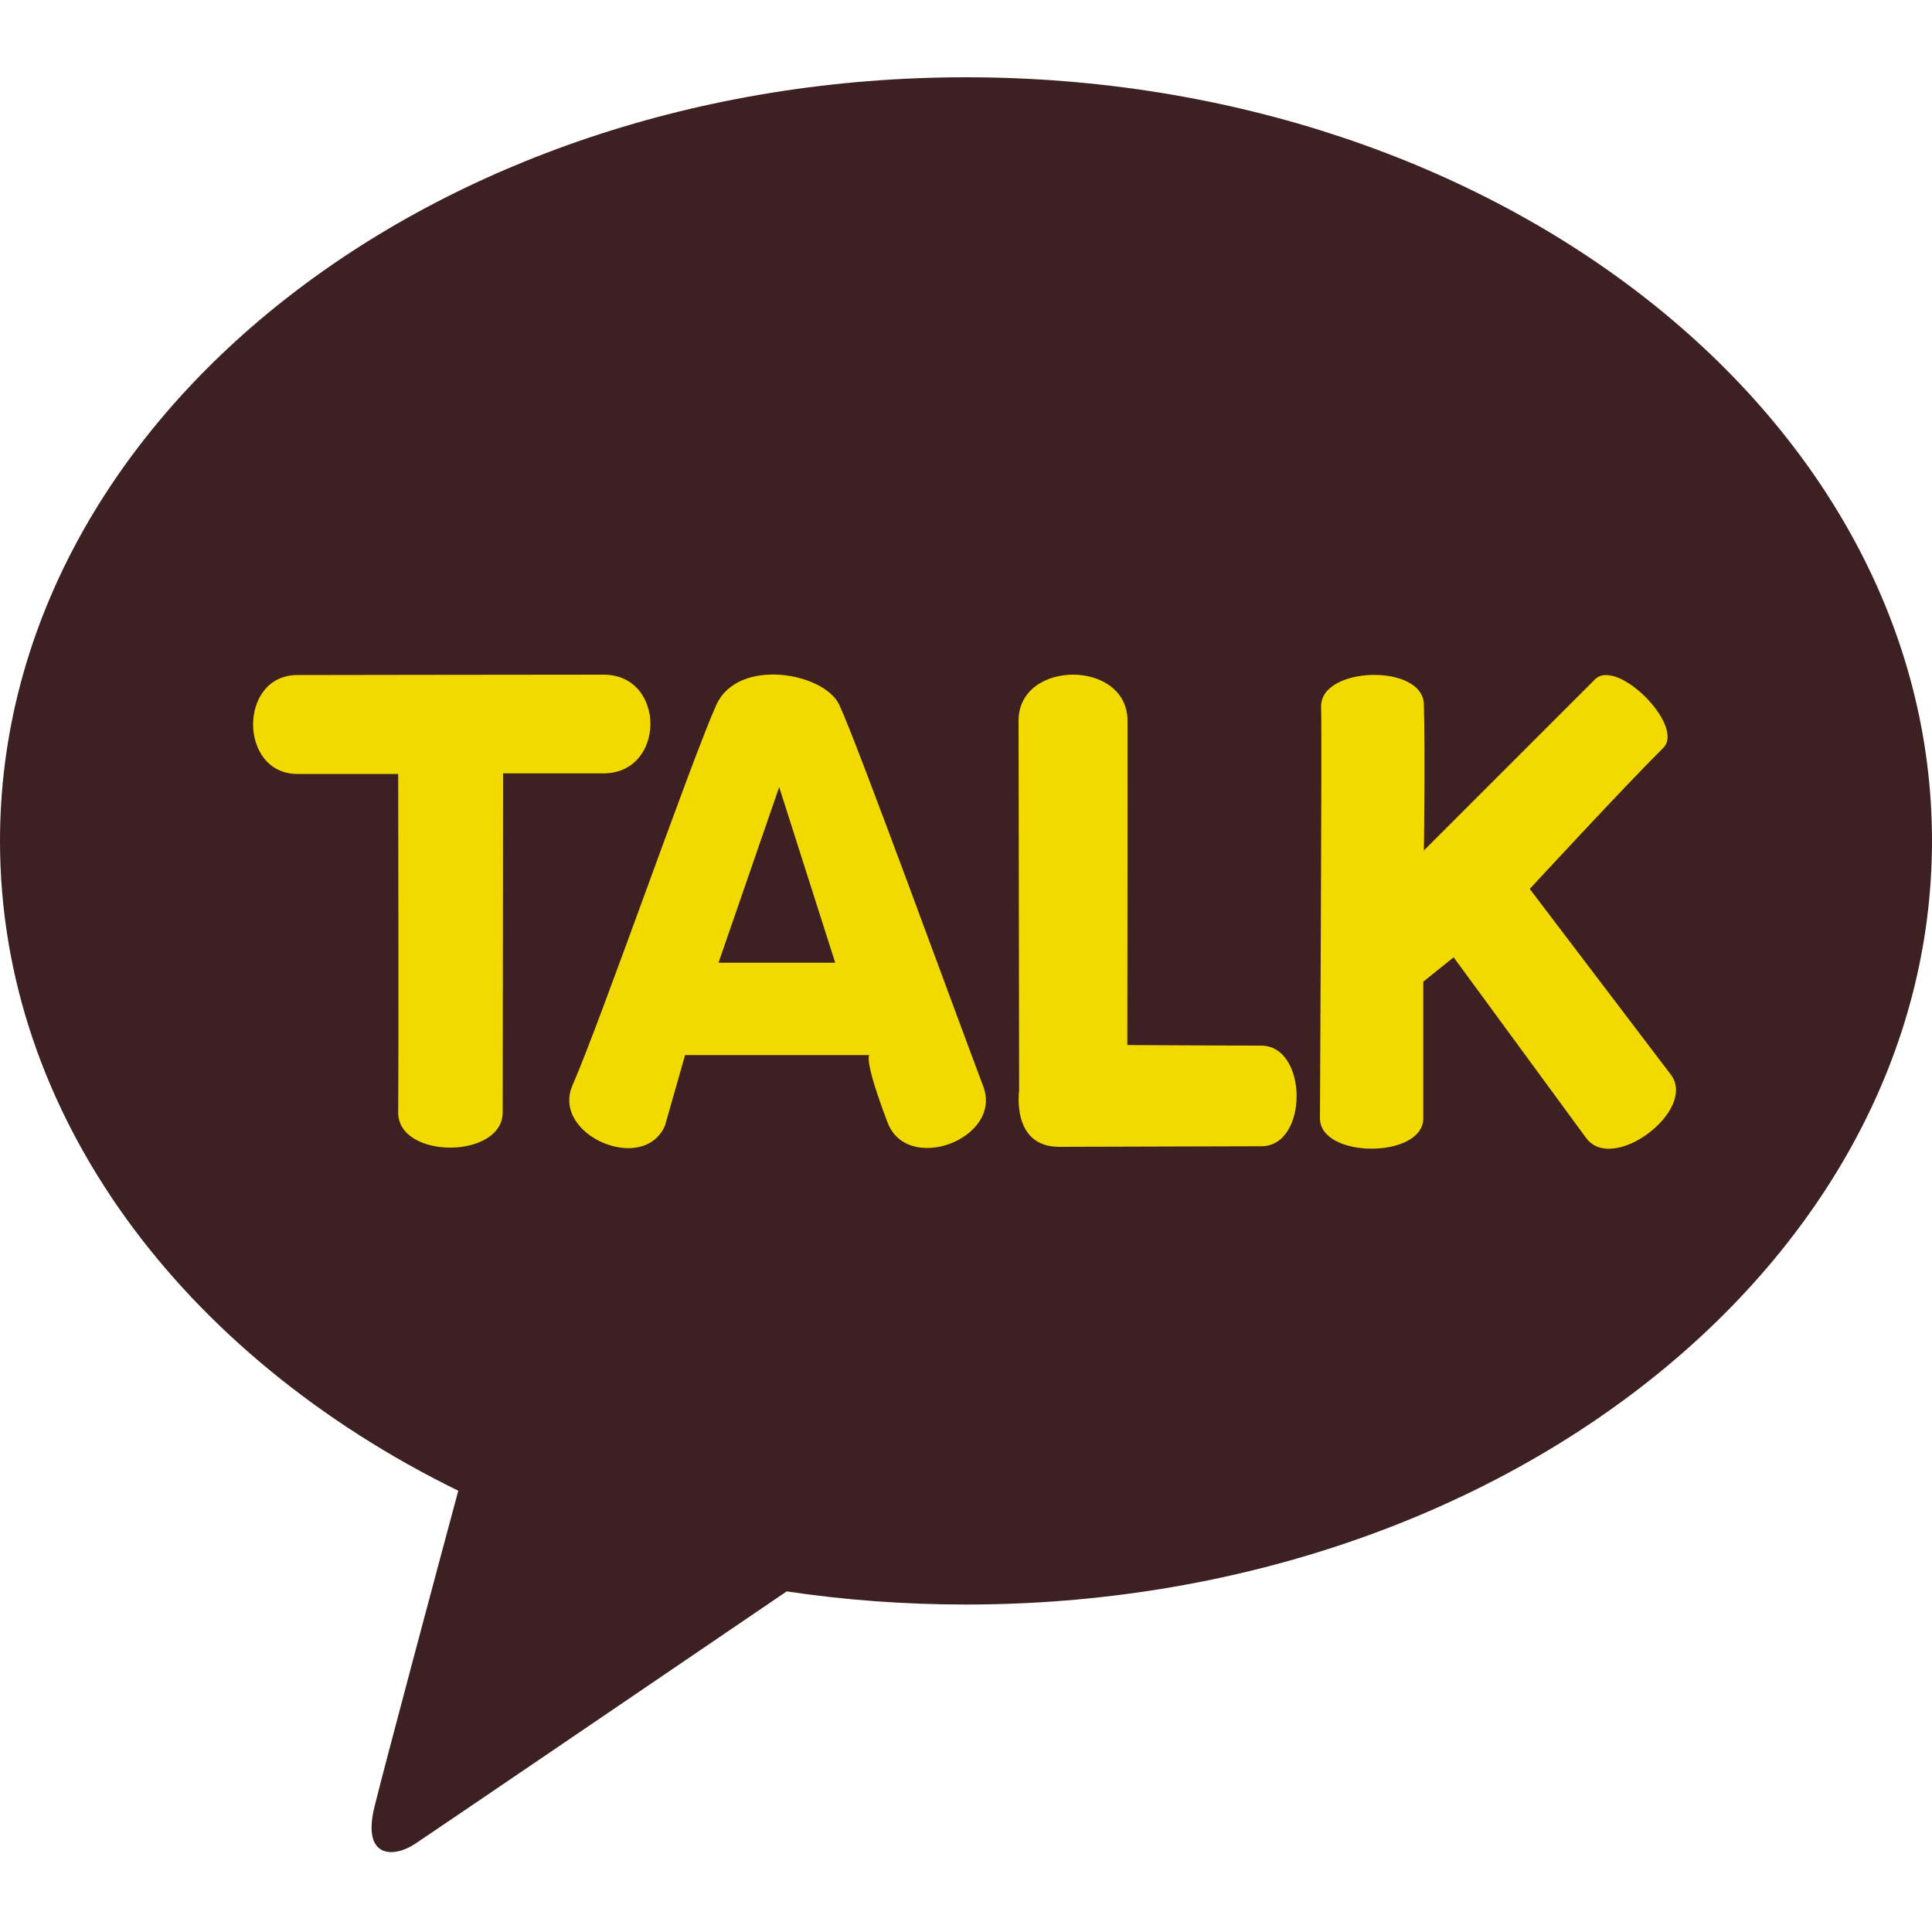
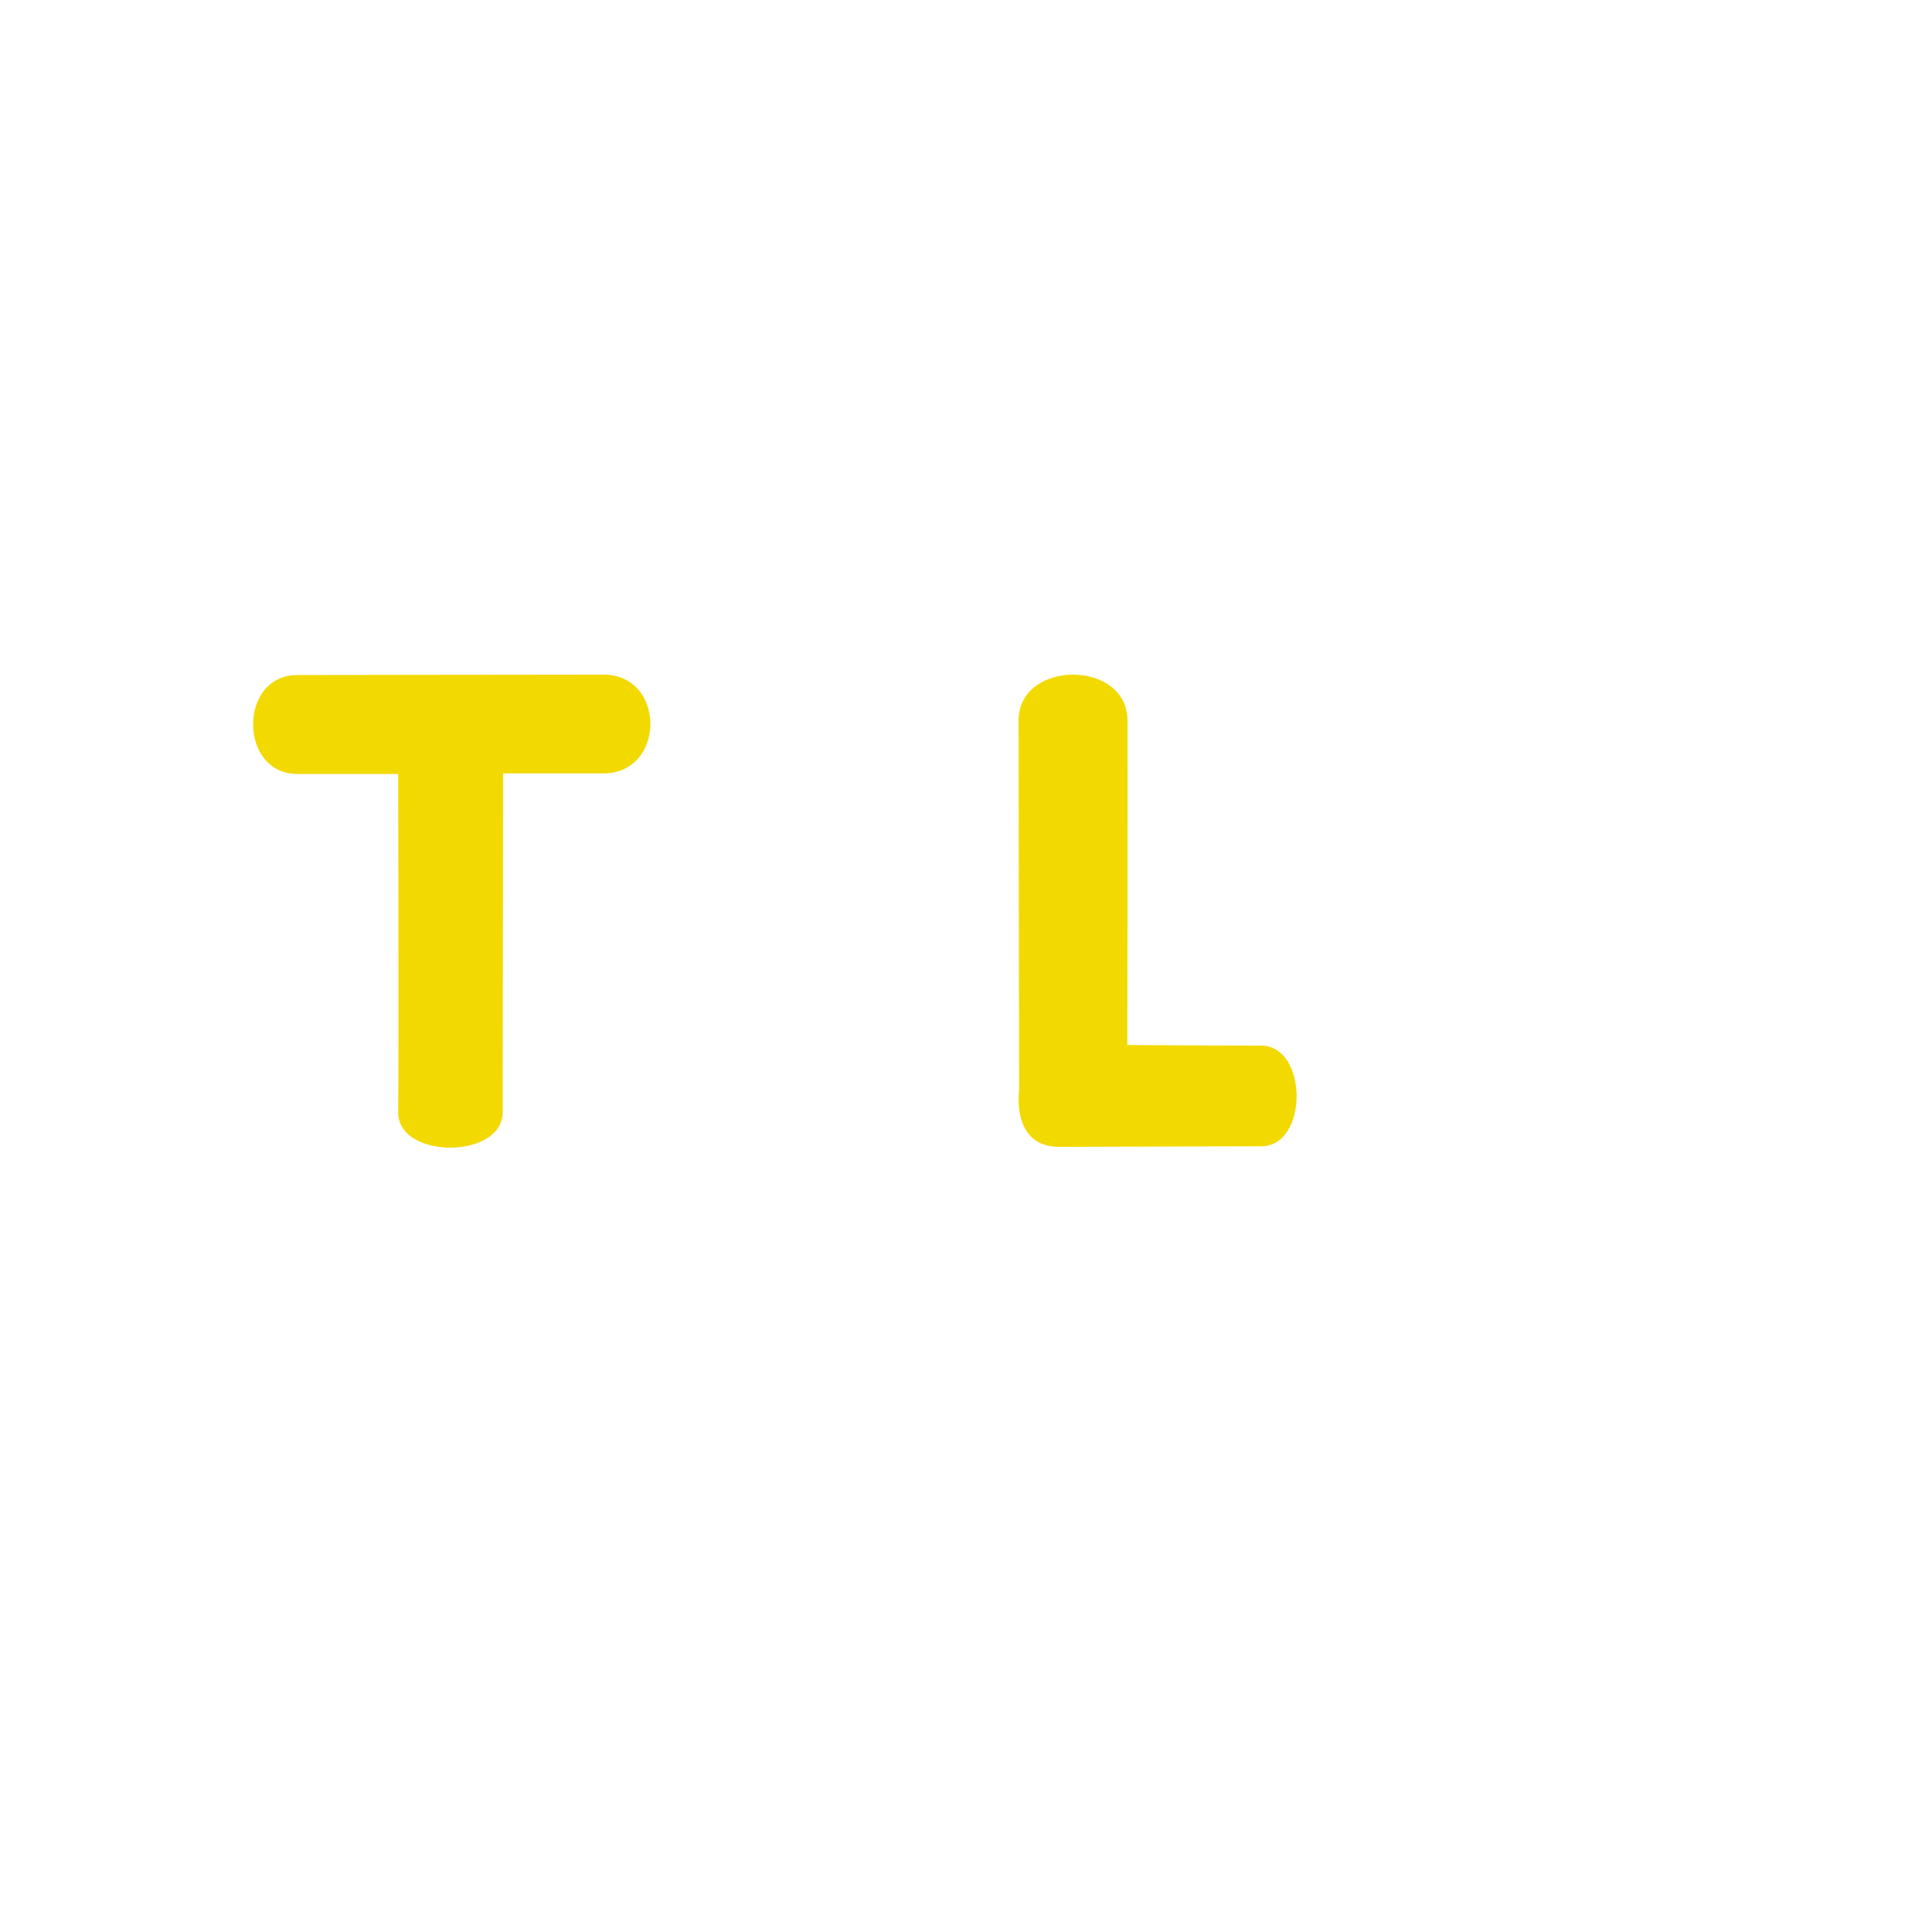
<svg xmlns="http://www.w3.org/2000/svg" width="100" height="100" viewBox="0 0 100 100" fill="none">
-   <path d="M50 4C22.39 4 0 21.7 0 43.53C0 57.74 9.49 70.19 23.72 77.16C22.67 81.06 19.93 91.3 19.39 93.49C18.71 96.21 20.38 96.17 21.48 95.44C22.34 94.87 35.18 86.14 40.72 82.37C43.73 82.82 46.83 83.05 50 83.05C77.61 83.05 100 65.35 100 43.52C100 21.69 77.61 4 50 4Z" fill="#3D2122" />
  <path d="M31.24 34.92C27.59 34.92 15.39 34.94 15.39 34.94C12.33 34.94 12.34 40.06 15.4 40.06H20.61C20.61 40.06 20.64 54.25 20.61 57.59C20.62 60.02 26.03 60 26.02 57.56L26.04 40.03C26.04 40.03 27.79 40.03 31.23 40.03C34.47 40.03 34.48 34.92 31.24 34.92Z" fill="#F2D900" />
-   <path d="M43.44 36.48C42.66 34.81 38.2 34.01 37.08 36.48C35.8 39.3 31.17 52.64 29.63 56.18C28.52 58.74 33.31 60.82 34.42 58.26L35.46 54.61H45C45 54.61 44.67 54.76 45.94 58.1C46.97 60.81 51.92 58.93 50.89 56.22C49.43 52.37 44.37 38.46 43.44 36.48ZM37.19 49.83L40.33 40.74L43.23 49.83H37.19Z" fill="#F2D900" />
  <path d="M65.27 54.12C62.82 54.12 58.35 54.09 58.35 54.09C58.35 54.09 58.37 40.58 58.36 37.3C58.35 34.12 52.71 34.13 52.72 37.31C52.73 41.84 52.75 56.45 52.75 56.45C52.75 56.45 52.33 59.36 54.82 59.36C57.31 59.36 62.83 59.33 65.28 59.33C67.73 59.34 67.72 54.12 65.27 54.12Z" fill="#F2D900" />
-   <path d="M86.48 55.62L79.18 46.01C79.18 46.01 84.13 40.65 86.09 38.71C87.23 37.58 83.7 34.03 82.56 35.16C81.46 36.26 73.7 44.02 73.7 44.02C73.7 44.02 73.77 39.14 73.7 36.45C73.64 34.33 68.32 34.48 68.38 36.59C68.43 38.58 68.32 56.55 68.32 57.88C68.32 59.98 73.67 59.98 73.67 57.88C73.67 55.44 73.67 50.81 73.67 50.81L75.24 49.55L82.11 58.92C83.5 60.76 87.87 57.45 86.48 55.62Z" fill="#F2D900" />
</svg>